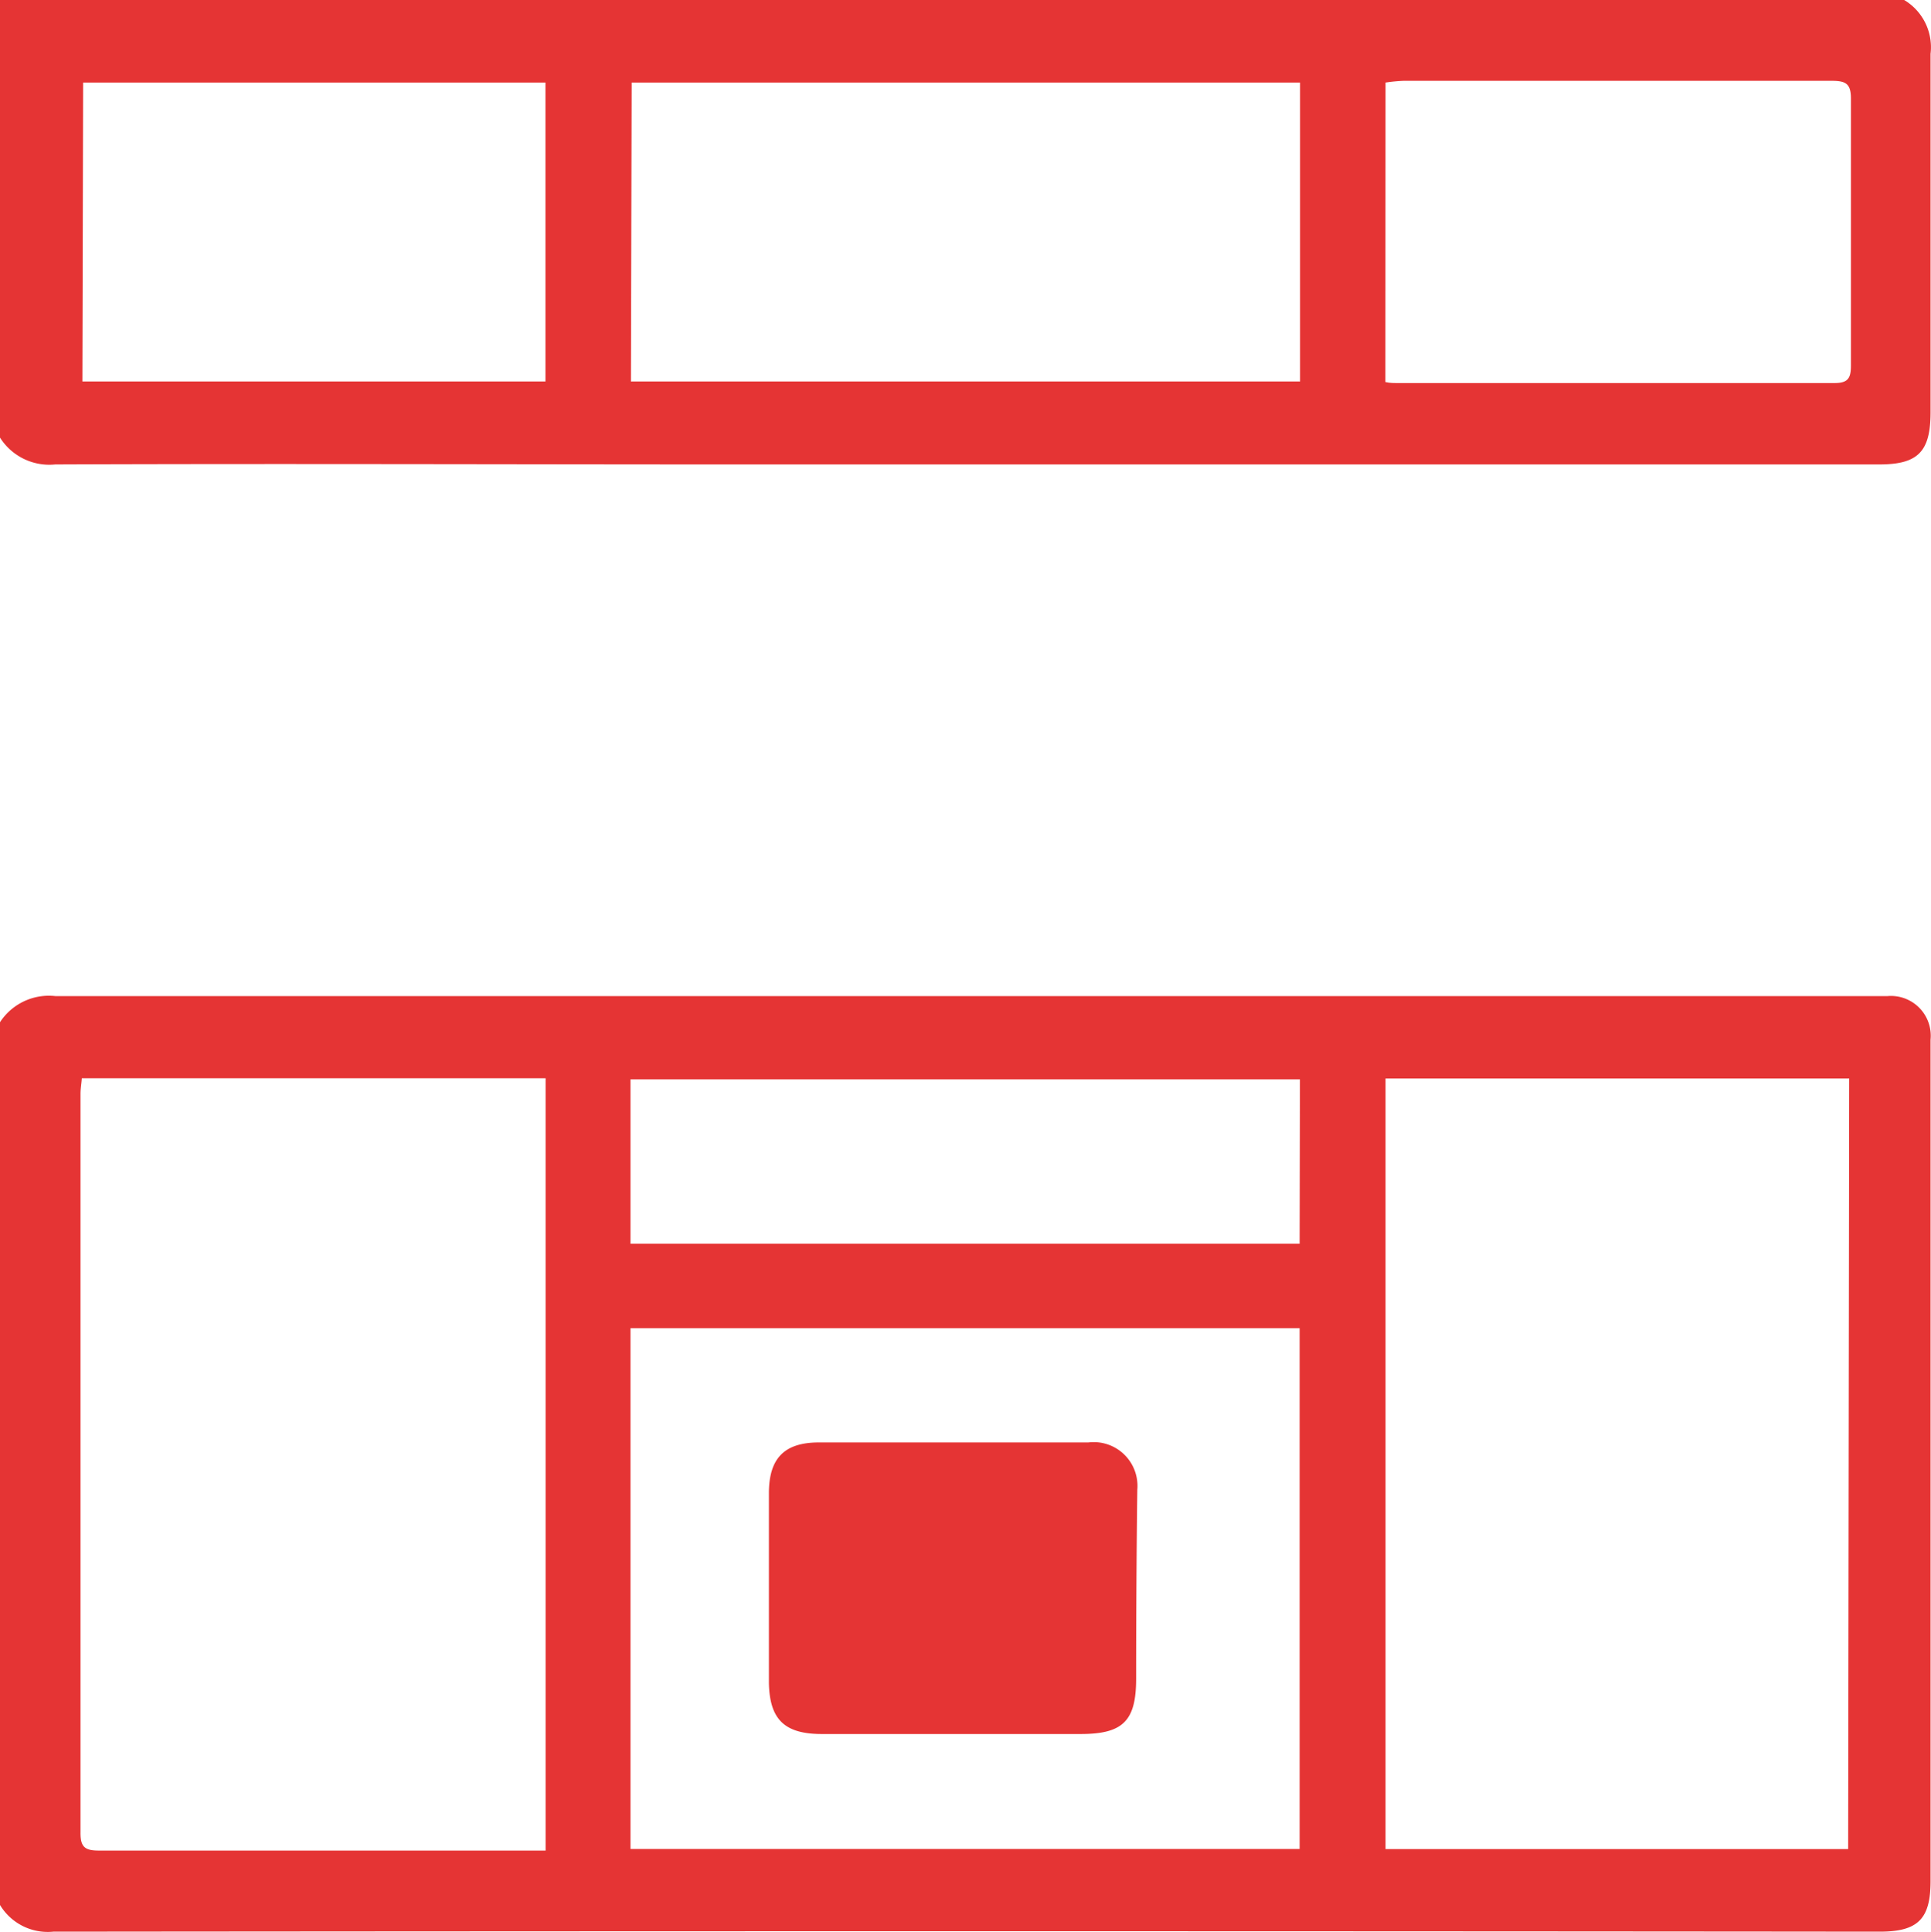
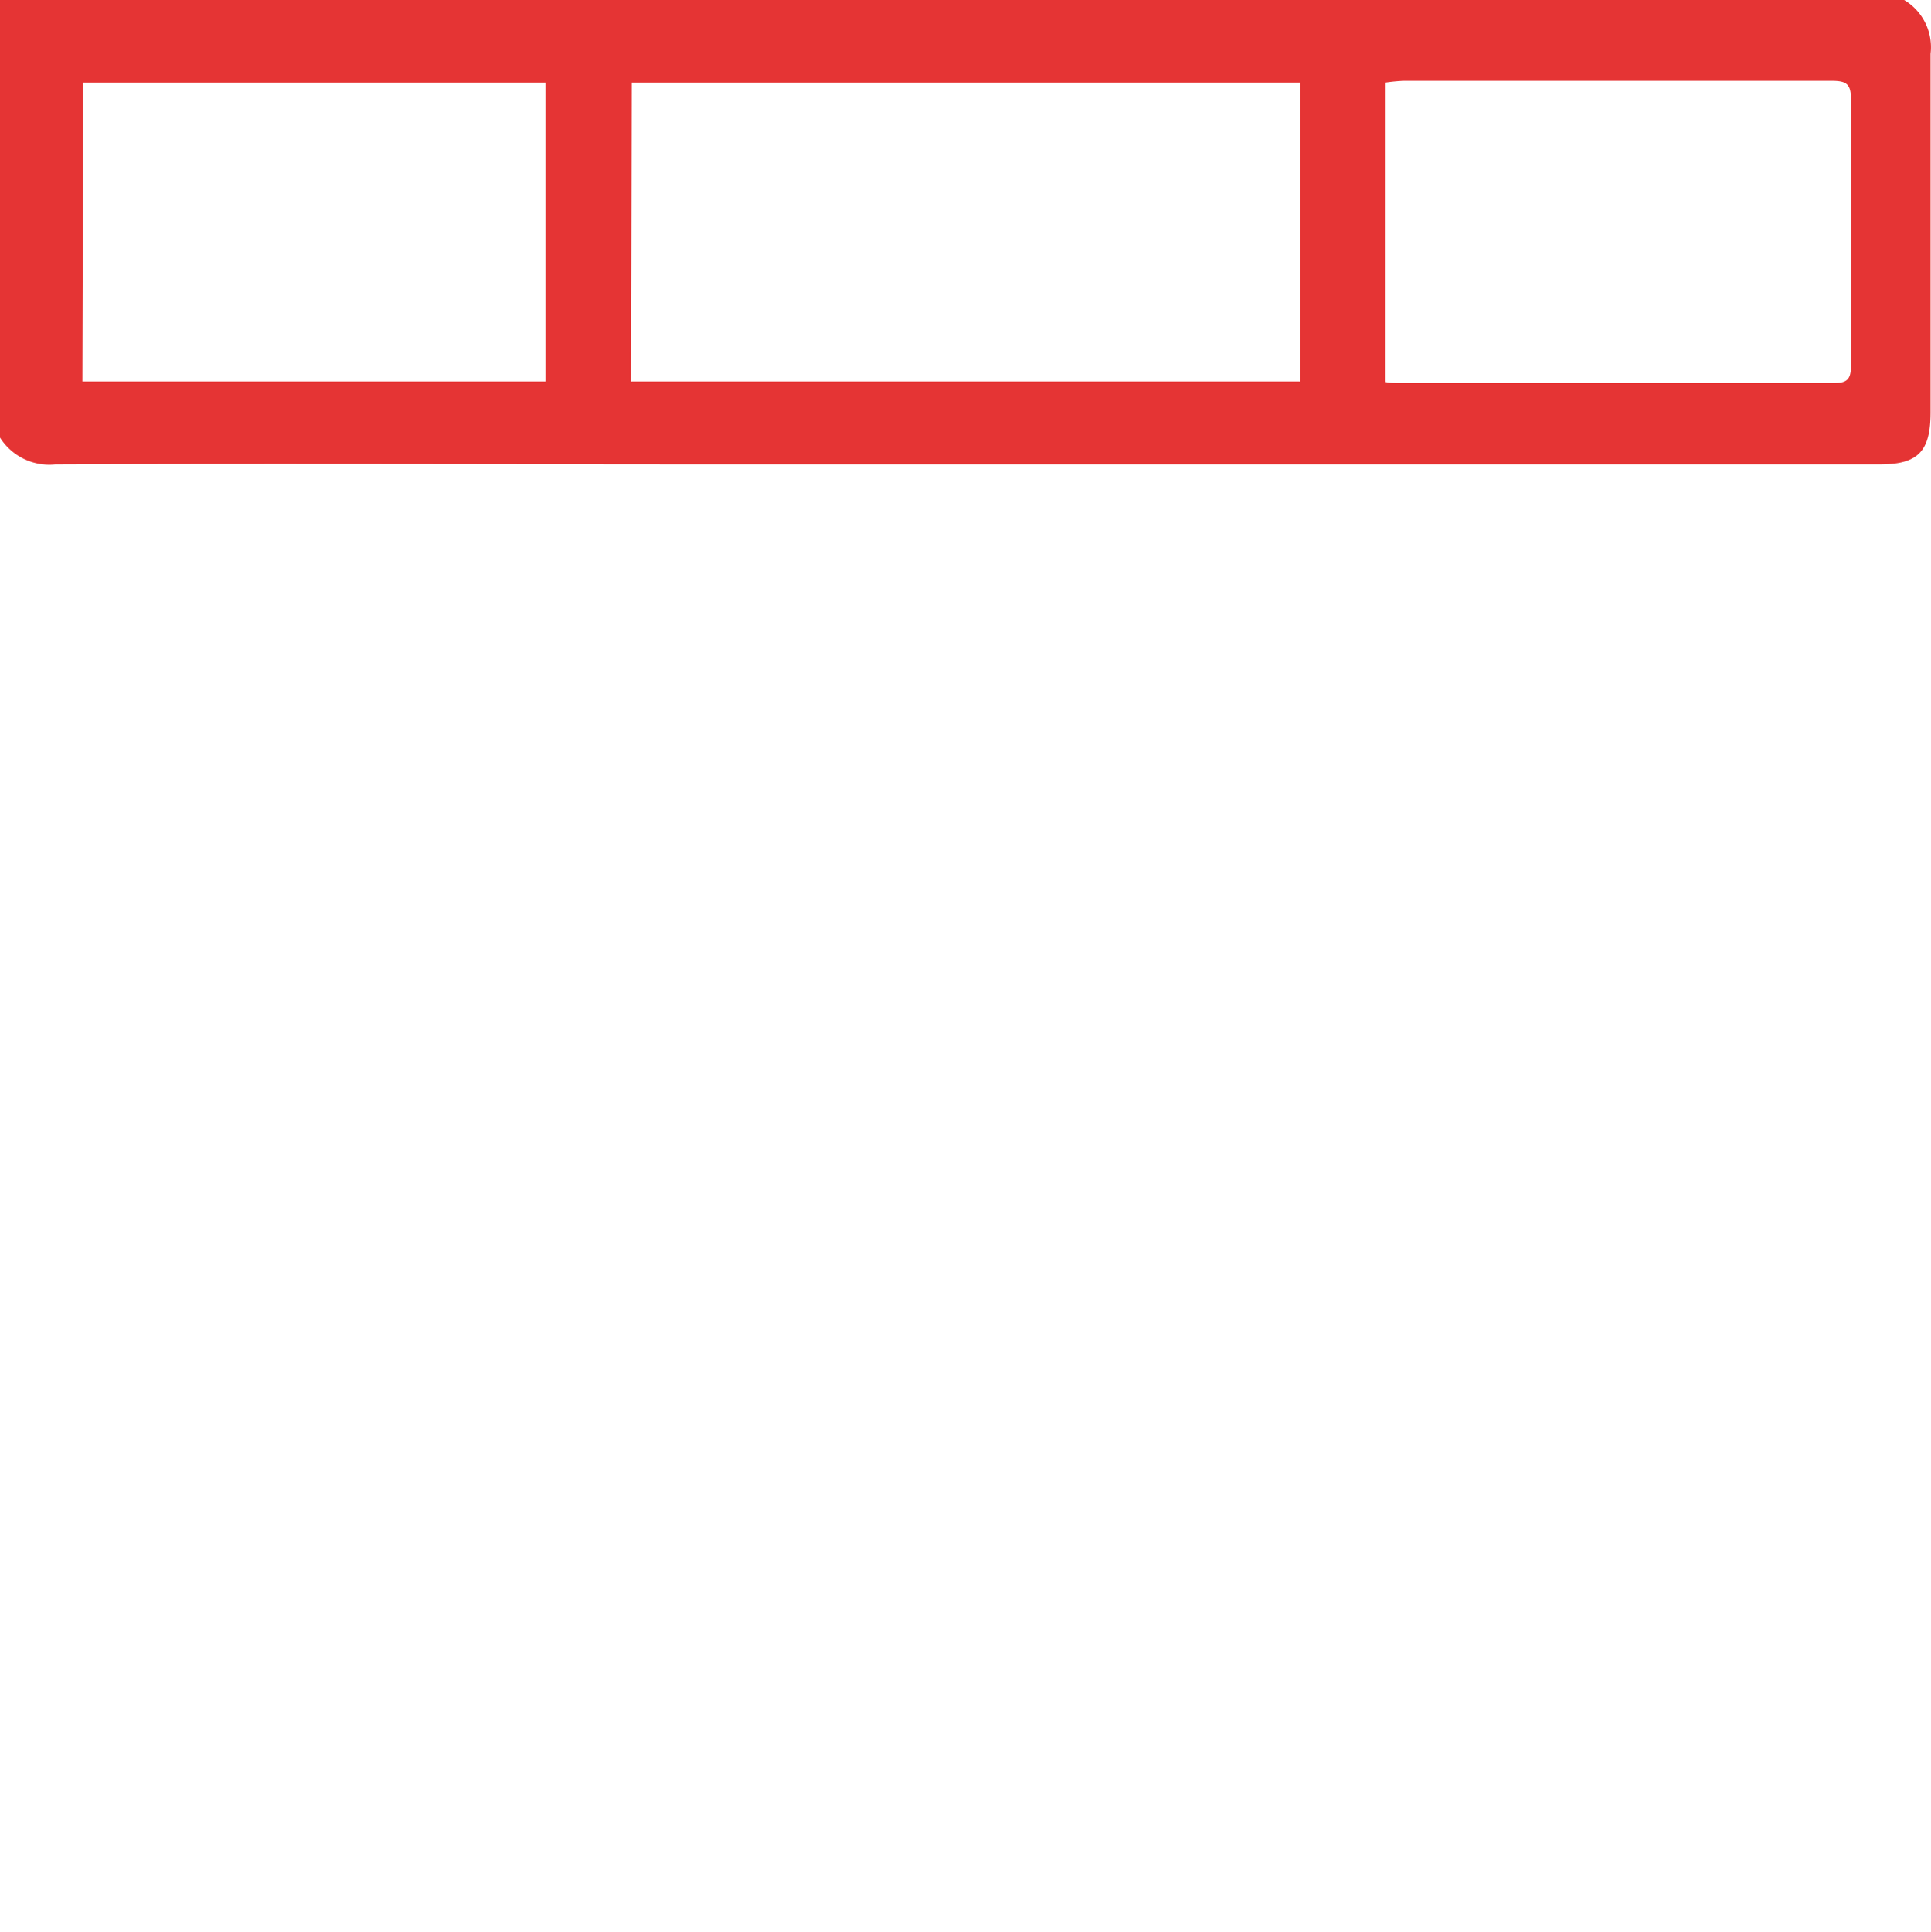
<svg xmlns="http://www.w3.org/2000/svg" viewBox="0 0 132.4 132.43">
  <defs>
    <style>.cls-1{fill:#e53434;}</style>
  </defs>
  <g id="Layer_2" data-name="Layer 2">
    <g id="Layer_1-2" data-name="Layer 1">
-       <path class="cls-1" d="M129.41,68.29c-.52,0-1,0-1.55,0H87.8q-42,0-84,0A4,4,0,0,0,0,70.08V130.6a3.82,3.82,0,0,0,3.65,1.83q62.63-.06,125.23,0c2.62,0,3.49-.86,3.49-3.47V85.11c0-4.61,0-9.22,0-13.83A2.73,2.73,0,0,0,129.41,68.29Zm-92,58.58H32.23c-8.49,0-17,0-25.46,0-.94,0-1.26-.24-1.25-1.23q0-25.32,0-50.65c0-.34.06-.67.09-1.07H37.41Zm51.7-.11H43.23V91.06H89.11Zm0-41.49H43.23V74h45.9Zm37.61,41.5H95V73.94h31.79Z" />
      <path class="cls-1" d="M3.79,31.84c15.46-.06,30.92,0,46.38,0h78.69c2.66,0,3.51-.88,3.51-3.59,0-8.19,0-16.37,0-24.56A3.77,3.77,0,0,0,130.56,0H0V30A4,4,0,0,0,3.79,31.84ZM95,5.66a11.54,11.54,0,0,1,1.25-.12c9.77,0,19.55,0,29.32,0,1,0,1.35.19,1.34,1.27,0,6.07,0,12.15,0,18.22,0,.83-.14,1.23-1.11,1.23q-15,0-30,0c-.25,0-.5,0-.81-.07Zm-51.69,0H89.14V26.15H43.26Zm-37.61,0H37.4V26.15H5.65Z" />
-       <path class="cls-1" d="M56.31,118.88c3,0,6,0,9,0h8.78c2.9,0,3.8-.89,3.81-3.75q0-6.52.08-13a3,3,0,0,0-3.35-3.24q-9.23,0-18.47,0c-2.38,0-3.44,1.08-3.44,3.49q0,6.53,0,13C52.77,117.86,53.77,118.87,56.31,118.88Z" />
    </g>
  </g>
</svg>